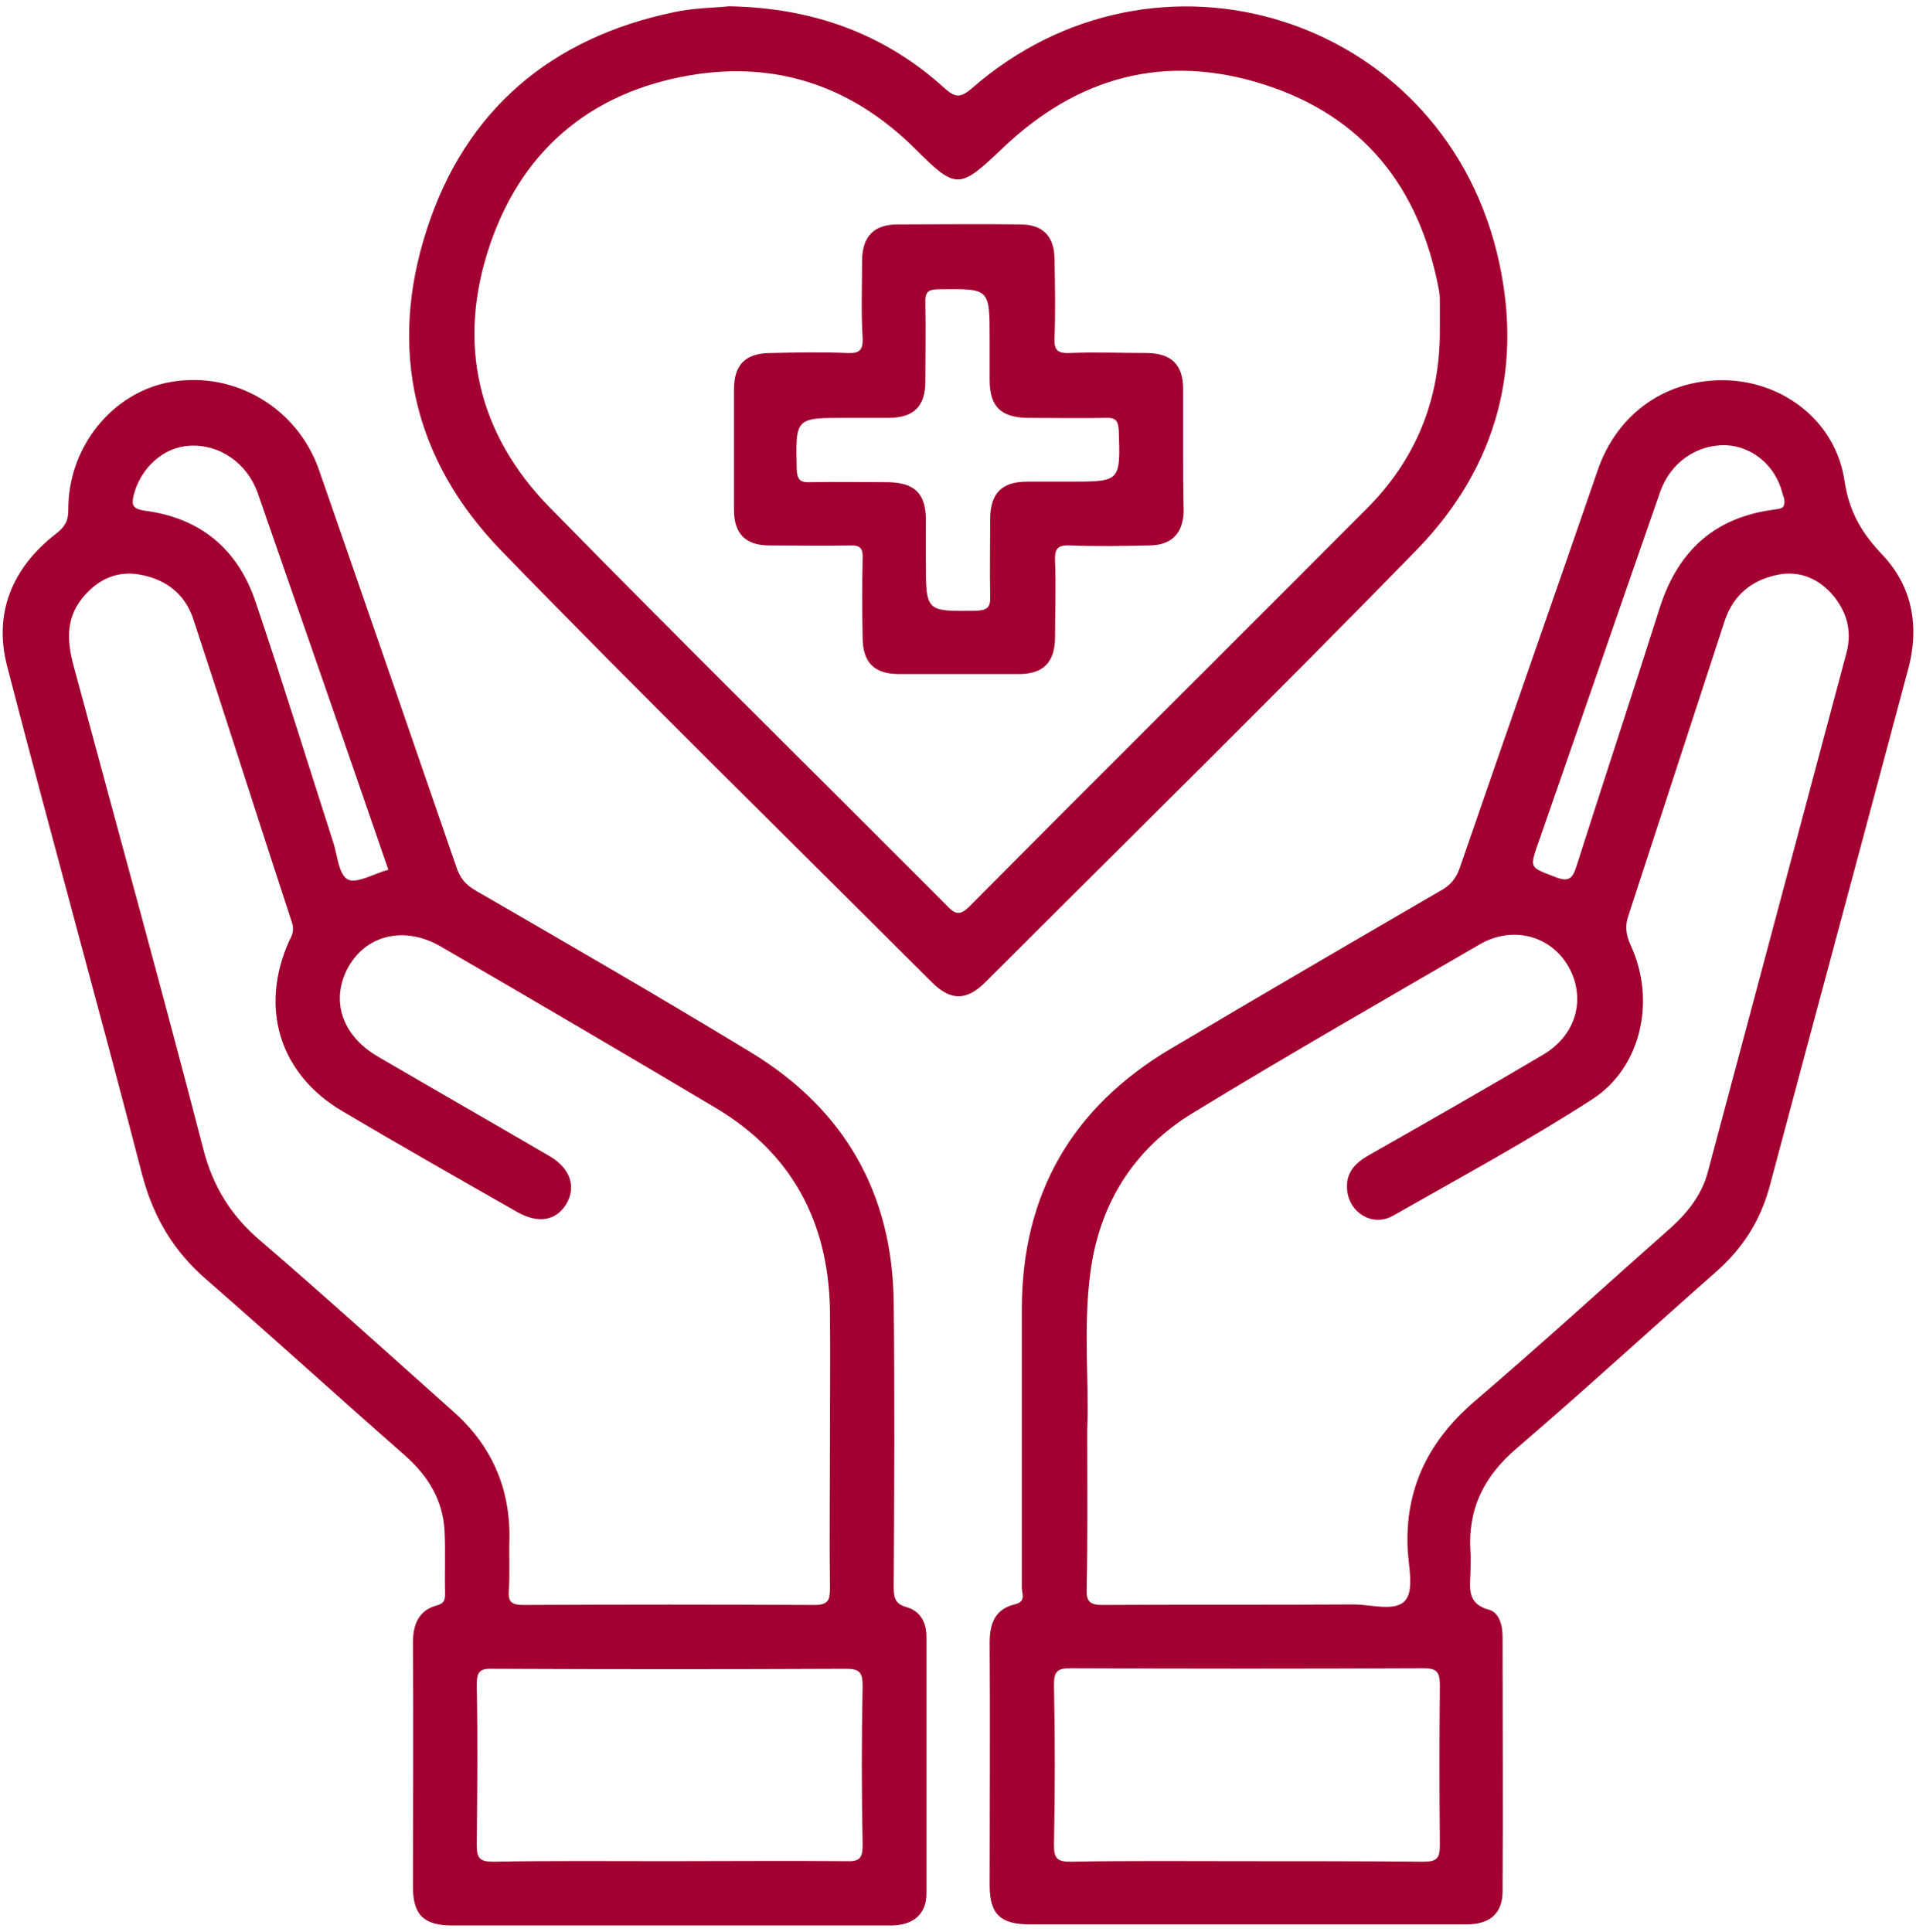
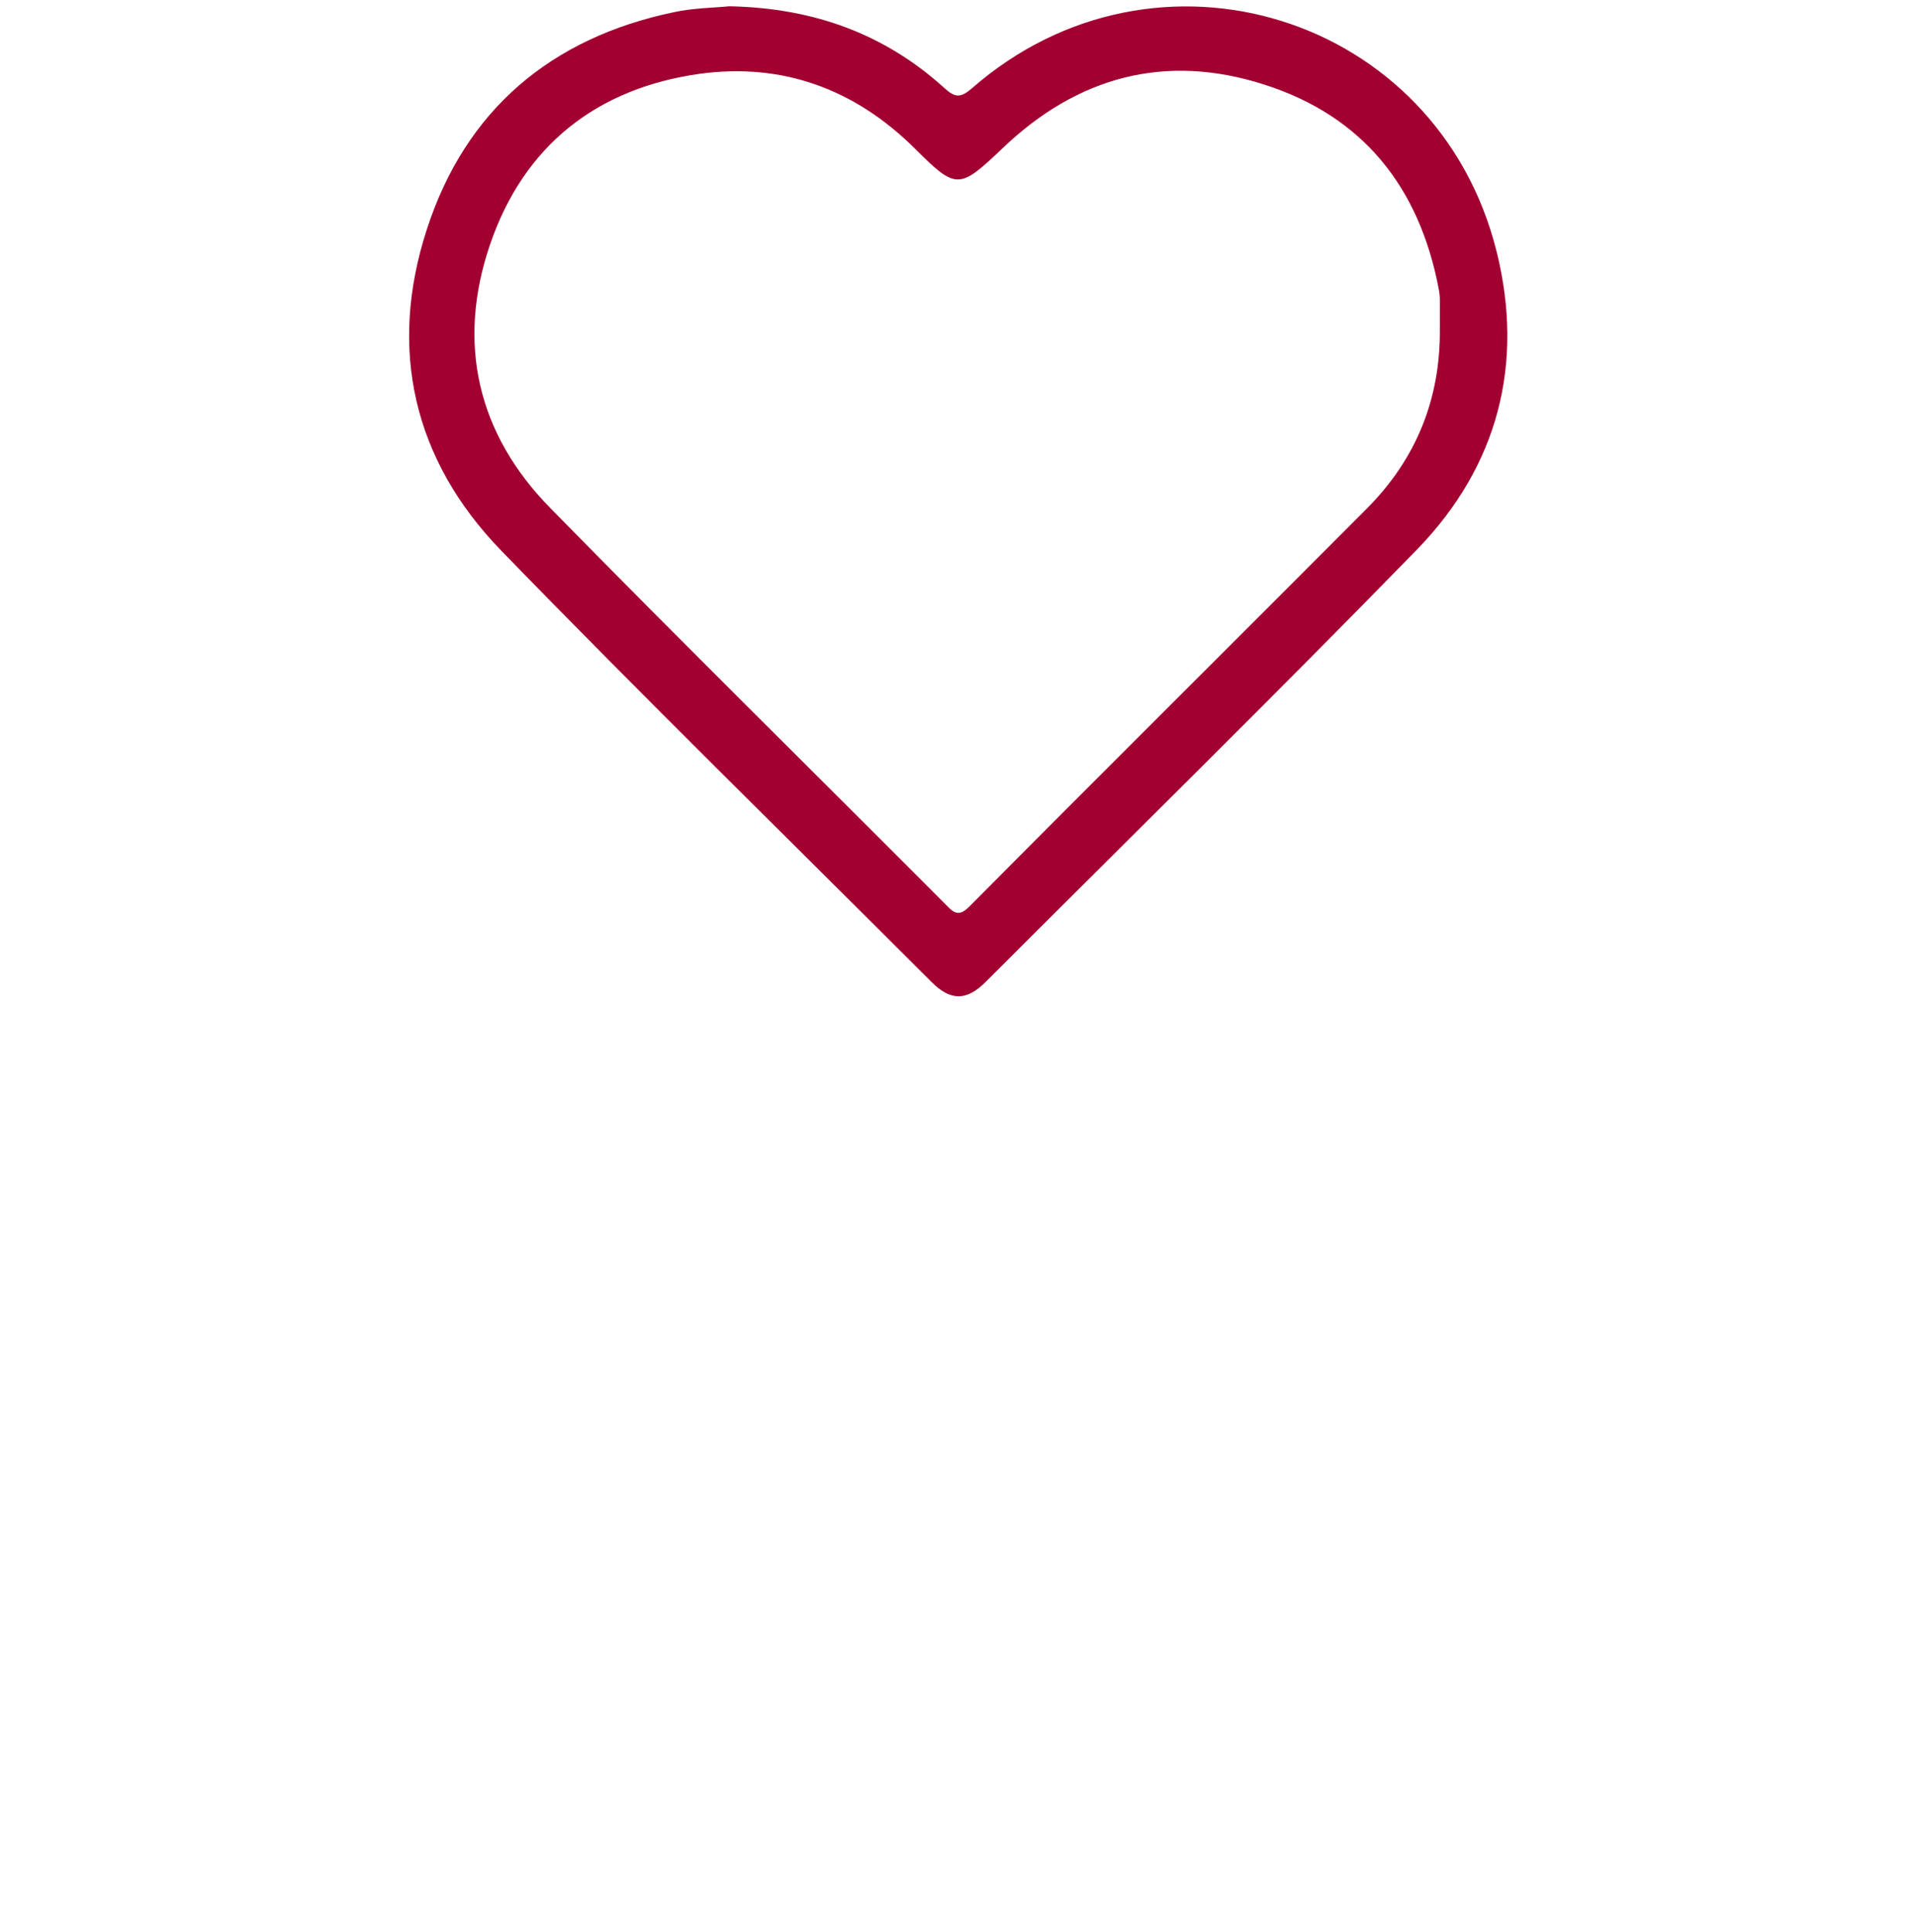
<svg xmlns="http://www.w3.org/2000/svg" width="121" height="122" viewBox="0 0 121 122" fill="none">
-   <path d="M58.505 103.36C58.505 102.447 58.099 101.736 57.252 101.499C56.542 101.296 56.44 100.923 56.44 100.246C56.474 94.255 56.508 88.264 56.44 82.273C56.372 75.402 53.36 70.122 47.538 66.534C41.75 63.014 35.895 59.63 30.039 56.245C29.396 55.872 29.057 55.466 28.82 54.755C25.944 46.429 23.067 38.069 20.156 29.708C18.802 25.782 14.841 23.413 10.78 24.123C7.09 24.767 4.281 28.253 4.315 32.213C4.315 32.924 4.078 33.296 3.503 33.736C0.761 35.869 -0.424 38.746 0.456 42.096C3.232 52.826 6.21 63.488 8.986 74.218C9.697 76.892 10.983 79.058 13.082 80.852C17.279 84.507 21.408 88.264 25.571 91.92C27.027 93.206 27.974 94.729 28.076 96.692C28.144 97.979 28.076 99.299 28.11 100.619C28.11 101.025 28.076 101.262 27.568 101.397C26.451 101.702 26.079 102.582 26.079 103.733C26.113 108.878 26.079 114.022 26.079 119.167C26.079 120.927 26.756 121.604 28.55 121.604C33.119 121.604 37.655 121.604 42.224 121.604C46.895 121.604 51.6 121.604 56.271 121.604C57.658 121.604 58.505 120.893 58.505 119.607C58.505 114.158 58.505 108.776 58.505 103.36ZM8.444 31.265C8.884 29.539 10.34 28.219 11.998 28.151C13.86 28.05 15.586 29.235 16.263 31.096C19.005 39.016 21.78 46.937 24.522 54.925C23.574 55.196 22.491 55.839 21.95 55.534C21.374 55.196 21.306 53.977 21.036 53.165C19.411 48.121 17.854 43.078 16.162 38.069C15.045 34.684 12.641 32.687 9.087 32.247C8.343 32.111 8.309 31.875 8.444 31.265ZM28.55 89.077C24.522 85.489 20.528 81.867 16.432 78.347C14.605 76.79 13.454 74.962 12.845 72.593C10.204 62.405 7.395 52.251 4.653 42.063C4.247 40.573 4.146 39.152 5.127 37.866C6.041 36.681 7.26 36.038 8.749 36.275C10.408 36.545 11.66 37.459 12.201 39.084C14.3 45.447 16.331 51.845 18.429 58.242C18.599 58.716 18.463 59.054 18.26 59.426C16.365 63.657 17.651 67.854 21.645 70.19C25.3 72.356 28.99 74.455 32.679 76.553C33.999 77.298 35.116 77.095 35.759 76.046C36.402 74.962 36.03 73.778 34.676 72.999C31.088 70.901 27.467 68.836 23.879 66.737C21.543 65.383 20.832 63.082 22.051 60.983C23.236 58.986 25.639 58.479 27.873 59.799C33.661 63.15 39.415 66.534 45.169 69.953C50.009 72.83 52.311 77.162 52.412 82.713C52.446 85.523 52.412 88.366 52.412 91.175C52.412 94.222 52.378 97.268 52.412 100.28C52.412 101.025 52.344 101.363 51.431 101.363C45.304 101.33 39.212 101.33 33.085 101.363C32.273 101.363 32.07 101.16 32.138 100.382C32.205 99.332 32.138 98.283 32.171 97.234C32.239 93.917 30.987 91.209 28.55 89.077ZM54.477 116.527C54.477 117.373 54.274 117.576 53.428 117.542C49.67 117.509 45.913 117.542 42.156 117.542C38.501 117.542 34.812 117.509 31.156 117.576C30.31 117.576 30.107 117.373 30.107 116.527C30.141 113.142 30.174 109.791 30.107 106.407C30.107 105.56 30.31 105.357 31.156 105.391C38.569 105.425 46.015 105.425 53.428 105.391C54.24 105.391 54.477 105.594 54.477 106.44C54.409 109.791 54.409 113.142 54.477 116.527Z" fill="#A20031" />
-   <path d="M118.924 35.09C117.604 33.702 116.791 32.382 116.487 30.385C115.945 26.662 112.73 24.191 109.176 24.022C105.317 23.853 102.135 26.053 100.883 29.742C98.006 38.102 95.061 46.463 92.184 54.823C91.947 55.5 91.575 55.94 90.932 56.278C85.279 59.562 79.593 62.879 73.94 66.23C67.713 69.919 64.531 75.402 64.531 82.679C64.531 88.535 64.531 94.424 64.531 100.28C64.531 100.652 64.835 101.16 64.057 101.329C62.839 101.634 62.5 102.548 62.5 103.733C62.534 108.843 62.5 113.954 62.5 119.065C62.5 120.893 63.177 121.536 65.039 121.536C69.608 121.536 74.144 121.536 78.713 121.536C83.35 121.536 87.987 121.536 92.624 121.536C94.114 121.536 94.892 120.825 94.892 119.438C94.926 114.09 94.892 108.708 94.892 103.36C94.892 102.616 94.655 101.837 94.046 101.668C92.658 101.296 92.827 100.348 92.861 99.366C92.861 98.892 92.895 98.452 92.861 97.978C92.692 95.305 93.707 93.24 95.772 91.48C100.071 87.79 104.234 83.966 108.465 80.242C110.09 78.787 111.173 77.061 111.748 74.962C114.625 64.165 117.536 53.401 120.413 42.604C121.225 39.896 120.921 37.222 118.924 35.09ZM97.16 53.198C99.732 45.82 102.271 38.441 104.843 31.062C105.486 29.234 107.111 28.084 108.973 28.117C110.665 28.185 112.12 29.404 112.56 31.13C112.594 31.299 112.662 31.434 112.662 31.434C112.797 32.145 112.459 32.111 112.087 32.179C108.296 32.653 105.96 34.785 104.809 38.407C103.083 43.856 101.289 49.272 99.563 54.688C99.326 55.432 99.123 55.737 98.243 55.398C96.584 54.755 96.584 54.857 97.16 53.198ZM90.932 116.527C90.932 117.373 90.729 117.576 89.883 117.576C86.126 117.542 82.368 117.542 78.611 117.542C74.956 117.542 71.266 117.508 67.611 117.576C66.765 117.576 66.562 117.373 66.562 116.527C66.629 113.142 66.629 109.757 66.562 106.406C66.562 105.56 66.765 105.357 67.611 105.357C75.024 105.391 82.47 105.391 89.883 105.357C90.695 105.357 90.932 105.56 90.932 106.406C90.898 109.757 90.898 113.142 90.932 116.527ZM116.622 41.182C113.711 52.115 110.766 63.082 107.856 74.014C107.483 75.436 106.603 76.553 105.52 77.535C101.425 81.156 97.363 84.879 93.2 88.433C90.221 90.972 88.698 94.018 88.901 97.911C88.969 98.994 89.307 100.449 88.732 101.092C88.089 101.803 86.599 101.329 85.482 101.329C80.202 101.363 74.922 101.329 69.642 101.363C68.796 101.363 68.593 101.126 68.626 100.314C68.694 97.2 68.66 94.086 68.66 90.295C68.796 87.418 68.389 83.864 68.863 80.344C69.439 76.011 71.605 72.559 75.328 70.291C81.319 66.636 87.412 63.149 93.47 59.629C95.535 58.445 97.938 59.088 99.055 61.051C100.172 63.048 99.563 65.35 97.464 66.602C93.809 68.768 90.12 70.867 86.43 72.965C85.55 73.473 84.975 74.082 85.076 75.165C85.212 76.587 86.667 77.501 87.953 76.79C92.184 74.387 96.483 72.051 100.578 69.411C103.692 67.38 104.572 63.116 102.982 59.697C102.677 59.02 102.609 58.478 102.846 57.802C104.877 51.608 106.874 45.447 108.905 39.253C109.446 37.595 110.597 36.647 112.222 36.308C113.643 36.004 114.896 36.545 115.81 37.662C116.622 38.678 116.961 39.829 116.622 41.182Z" fill="#A20031" />
  <path d="M94.518 15.899C90.795 0.938 72.991 -4.579 61.382 5.575C60.671 6.184 60.332 6.184 59.655 5.575C55.898 2.157 51.397 0.498 46.049 0.396C45.067 0.498 43.815 0.498 42.562 0.769C34.777 2.393 29.396 6.963 26.959 14.477C24.488 22.059 26.113 29.065 31.663 34.785C40.599 43.992 49.772 52.962 58.843 62.033C60.028 63.217 61.043 63.217 62.228 62.033C71.333 52.928 80.505 43.924 89.509 34.684C94.586 29.438 96.278 23.007 94.518 15.899ZM90.93 20.806C90.964 25.241 89.407 29.031 86.293 32.145C77.967 40.506 69.573 48.832 61.246 57.226C60.637 57.836 60.332 57.768 59.791 57.193C51.464 48.832 43.036 40.54 34.777 32.111C30.14 27.407 28.82 21.653 30.953 15.425C33.085 9.197 37.688 5.575 44.187 4.661C49.4 3.95 53.969 5.609 57.76 9.366C60.4 12.006 60.569 11.972 63.311 9.366C68.049 4.83 73.6 3.341 79.828 5.338C86.09 7.335 89.644 11.837 90.863 18.268C90.897 18.471 90.93 18.674 90.93 18.877C90.93 19.52 90.93 20.163 90.93 20.806Z" fill="#A20031" />
-   <path d="M74.718 28.49C74.718 27.17 74.718 25.884 74.718 24.563C74.718 23.04 73.973 22.329 72.484 22.296C70.825 22.296 69.201 22.228 67.542 22.296C66.73 22.329 66.56 22.059 66.594 21.314C66.662 19.689 66.628 18.031 66.594 16.372C66.594 14.917 65.85 14.172 64.428 14.172C61.856 14.138 59.283 14.172 56.711 14.172C55.188 14.172 54.477 14.917 54.443 16.406C54.443 18.065 54.375 19.689 54.477 21.348C54.511 22.16 54.24 22.329 53.495 22.296C51.904 22.228 50.28 22.262 48.689 22.296C47.098 22.296 46.353 23.006 46.353 24.597C46.353 27.136 46.353 29.674 46.353 32.179C46.353 33.702 47.064 34.447 48.587 34.447C50.28 34.447 51.972 34.481 53.665 34.447C54.342 34.413 54.511 34.65 54.477 35.293C54.443 36.918 54.443 38.576 54.477 40.235C54.477 41.826 55.188 42.57 56.779 42.57C59.317 42.57 61.856 42.57 64.36 42.57C65.883 42.57 66.594 41.826 66.628 40.336C66.628 38.678 66.696 37.053 66.628 35.395C66.594 34.582 66.865 34.413 67.61 34.447C69.268 34.515 70.893 34.481 72.551 34.447C73.973 34.447 74.718 33.702 74.751 32.281C74.718 31.028 74.718 29.776 74.718 28.49ZM67.542 30.419C66.662 30.419 65.782 30.419 64.868 30.419C63.277 30.419 62.566 31.13 62.533 32.721C62.533 34.345 62.499 36.004 62.533 37.662C62.566 38.373 62.33 38.542 61.619 38.576C58.471 38.61 58.471 38.644 58.471 35.496C58.471 34.616 58.471 33.736 58.471 32.856C58.471 31.164 57.76 30.487 56.102 30.453C54.443 30.453 52.818 30.419 51.16 30.453C50.483 30.487 50.347 30.25 50.314 29.607C50.246 26.391 50.212 26.391 53.428 26.391C54.308 26.391 55.188 26.391 56.102 26.391C57.692 26.391 58.437 25.68 58.437 24.09C58.437 22.465 58.471 20.806 58.437 19.148C58.403 18.403 58.64 18.268 59.351 18.268C62.499 18.234 62.499 18.2 62.499 21.348V21.72C62.499 22.465 62.499 23.243 62.499 23.988C62.499 25.68 63.209 26.357 64.868 26.391C66.527 26.391 68.151 26.425 69.81 26.391C70.487 26.357 70.622 26.594 70.656 27.237C70.757 30.419 70.757 30.419 67.542 30.419Z" fill="#A20031" />
</svg>